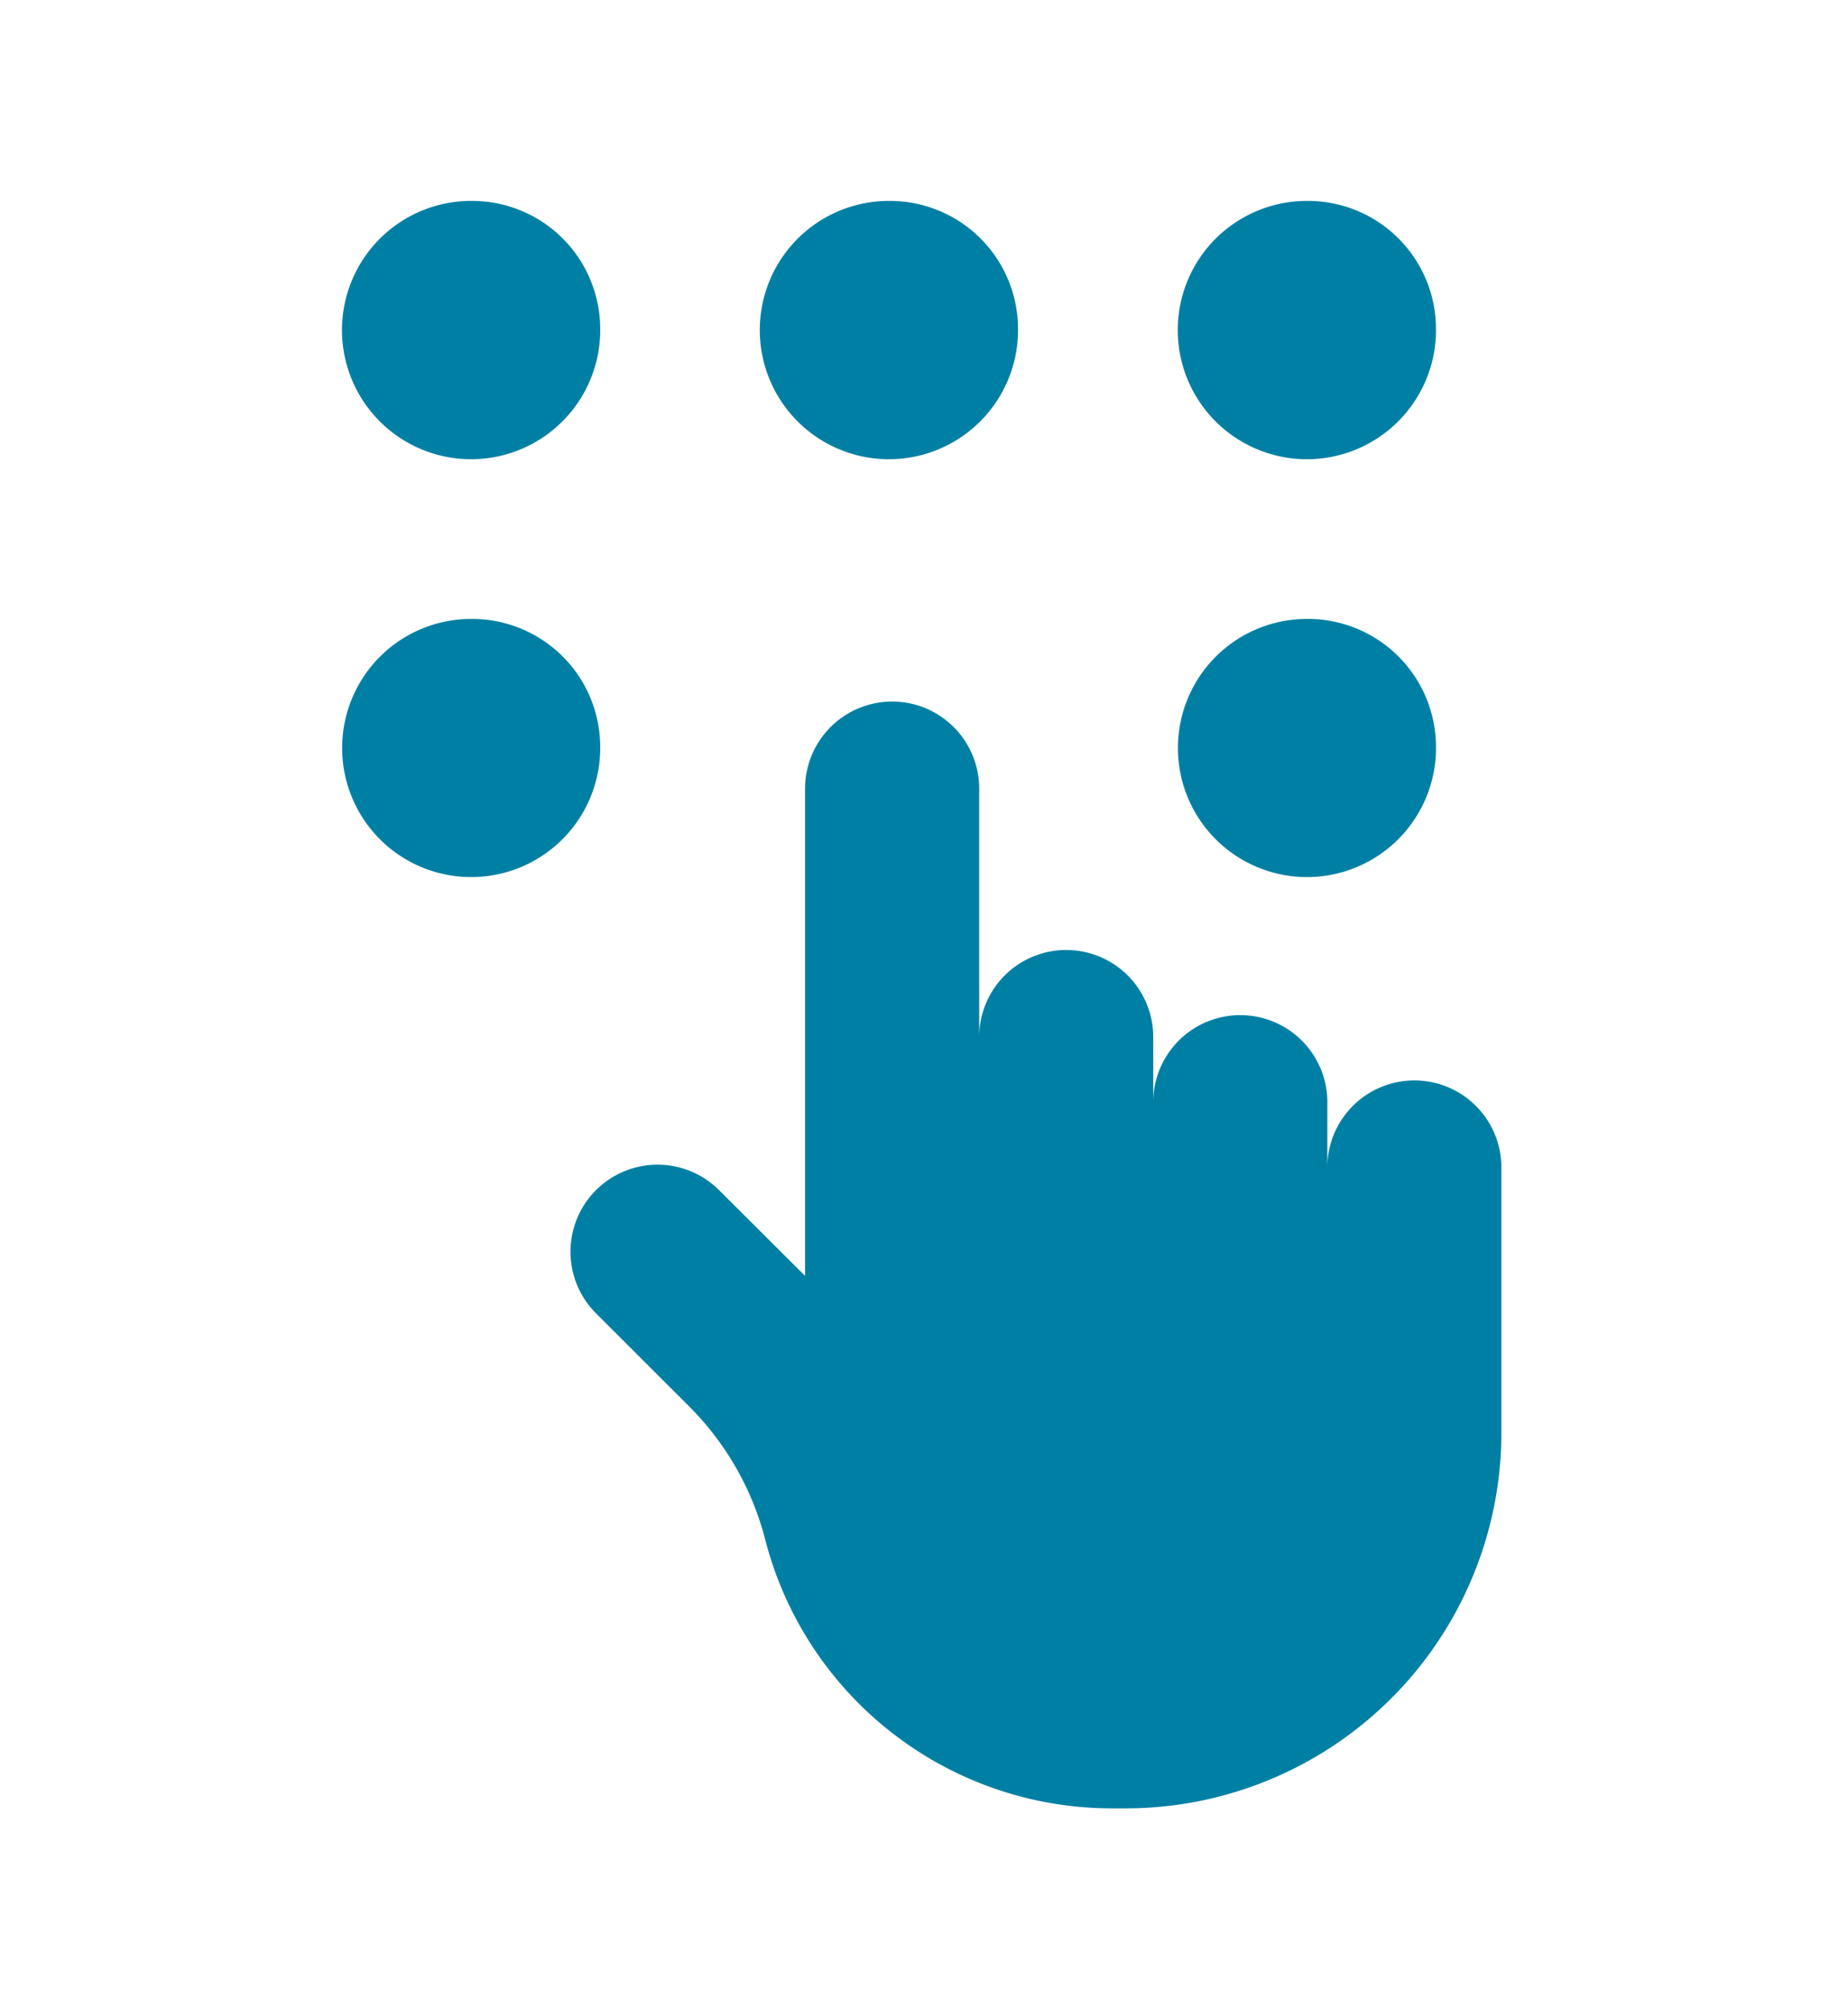
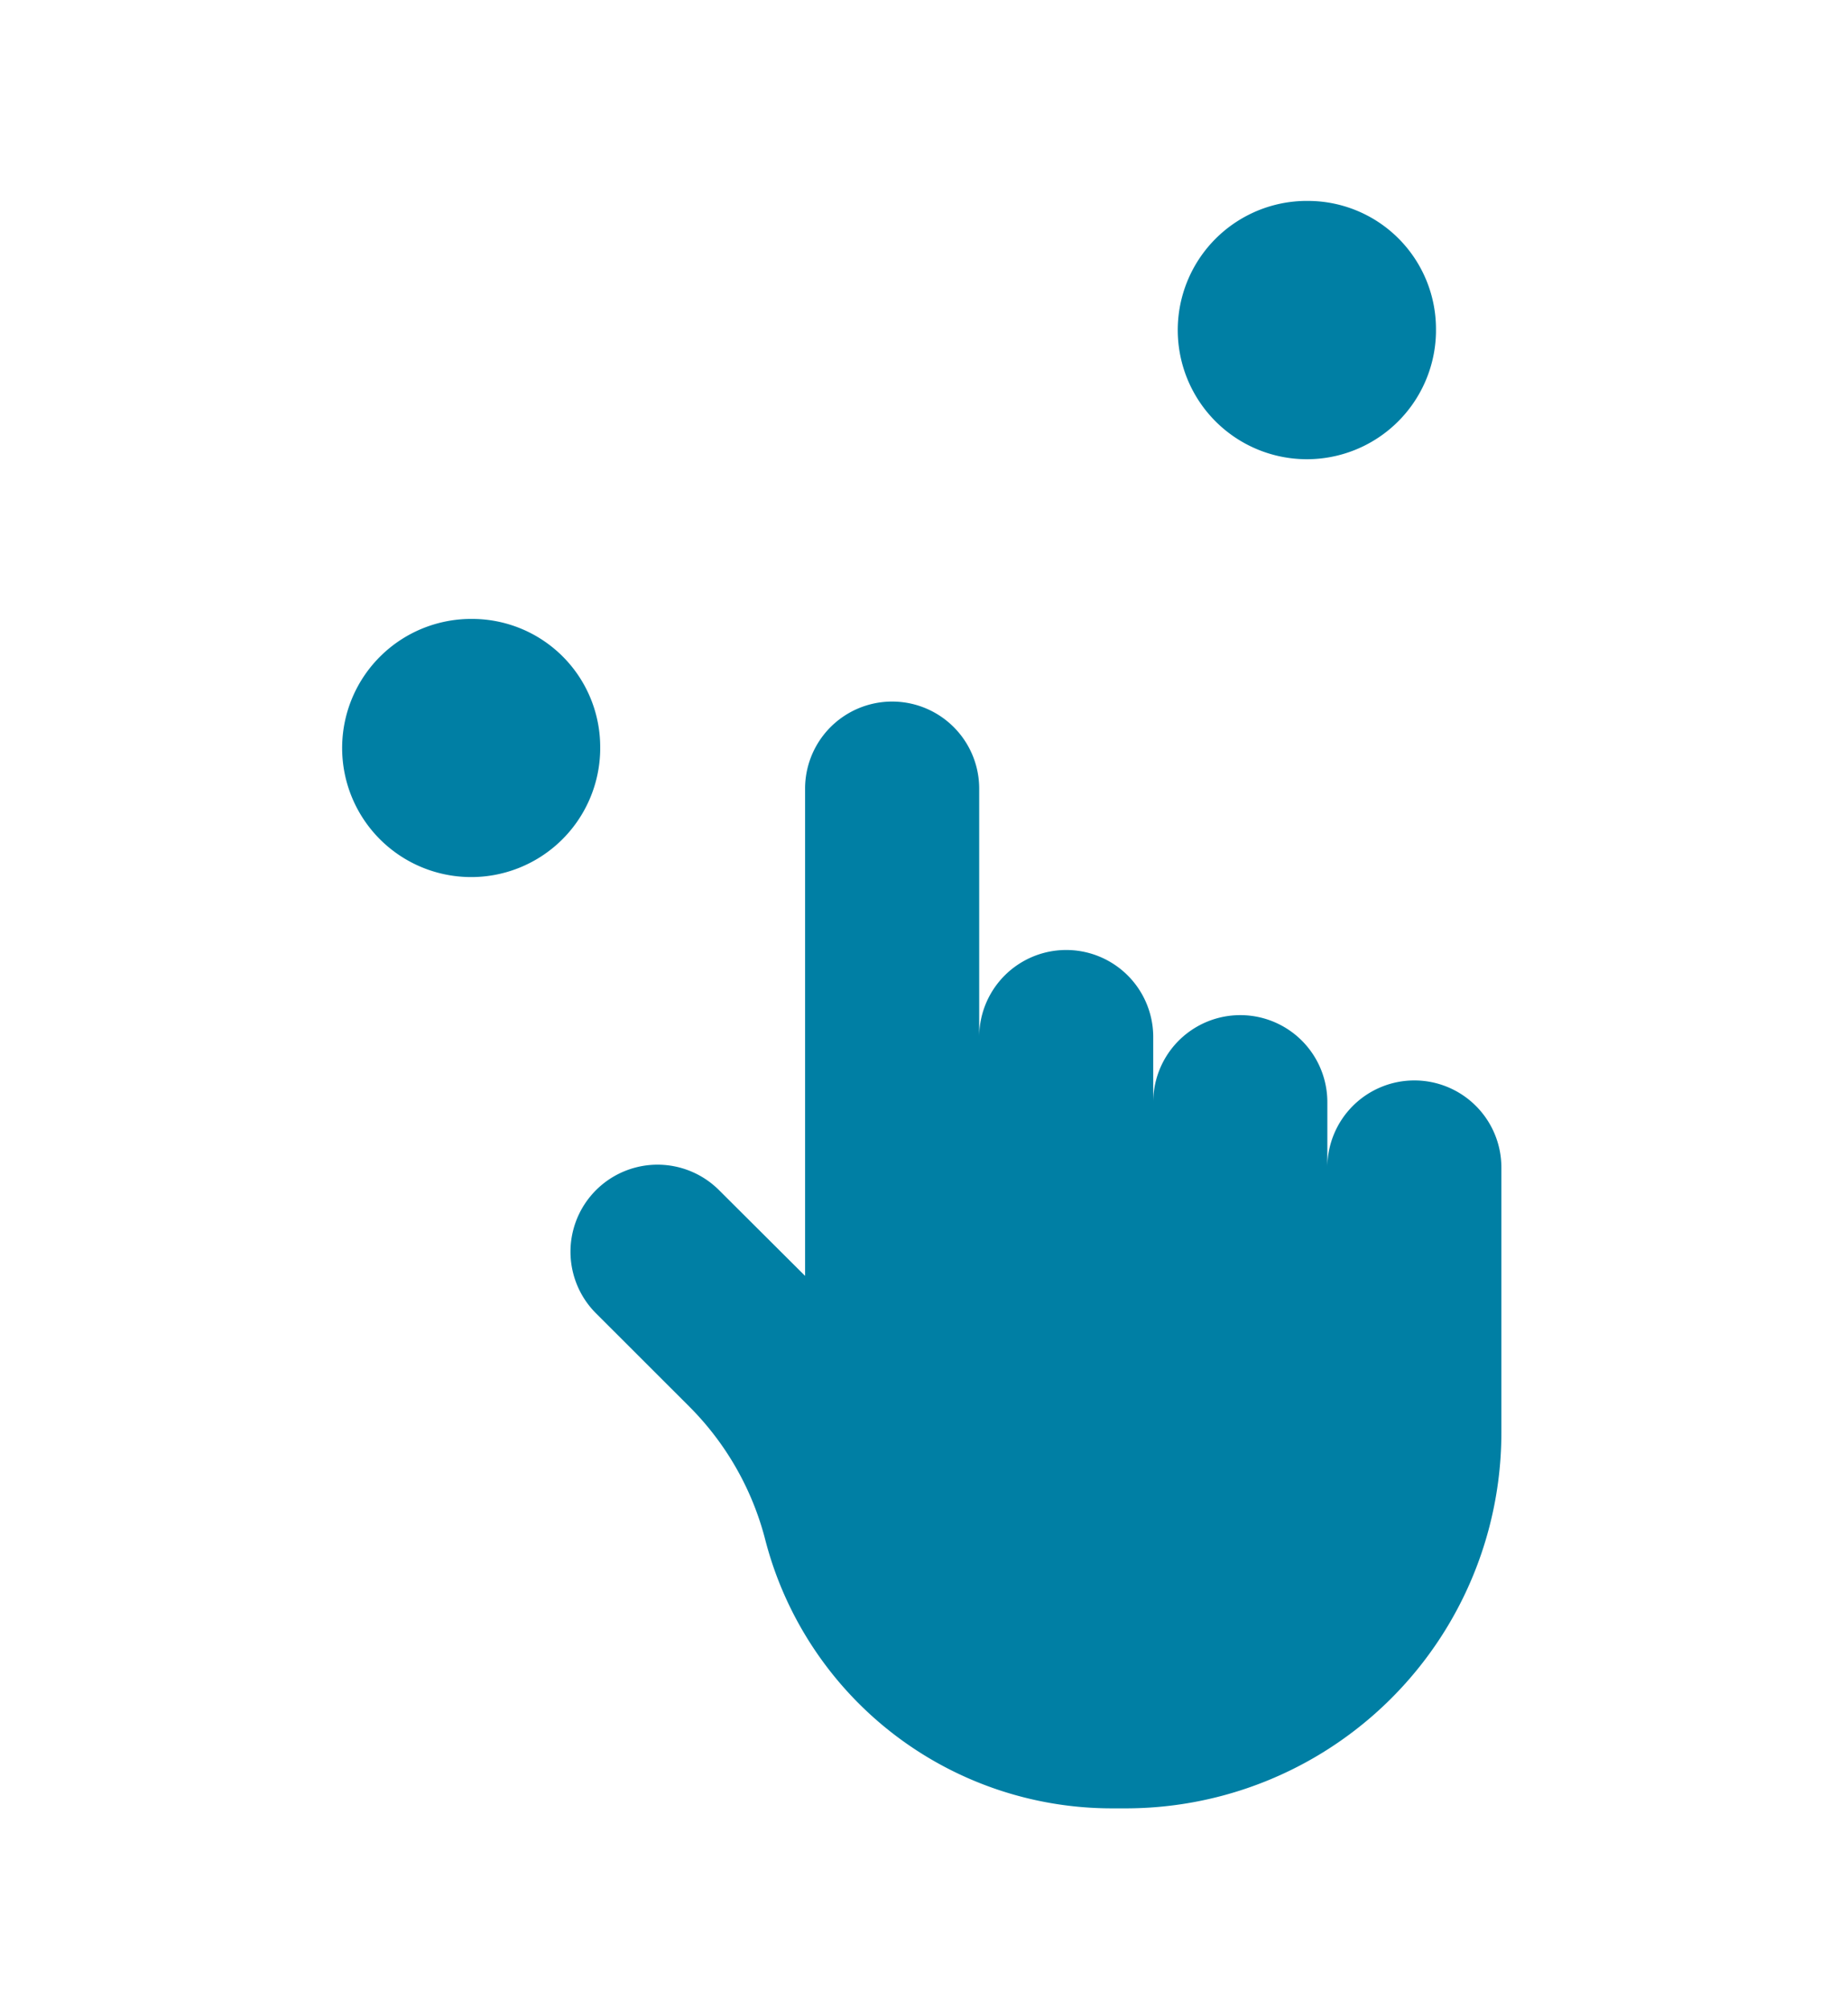
<svg xmlns="http://www.w3.org/2000/svg" viewBox="0 0 23 25">
  <defs>
    <style>.a{fill:#007fa4;}</style>
  </defs>
  <title>dial-blue</title>
-   <path class="a" d="M17.604,13.443a1.083,1.083,0,0,0-1.084,1.081v-.81a1.083,1.083,0,0,0-2.167,0v-.811a1.083,1.083,0,1,0-2.166,0h0V9.813a1.083,1.083,0,1,0-2.167-.001V15.875L8.95,14.809A1.083,1.083,0,0,0,7.417,16.34l1.16,1.159a3.616,3.616,0,0,1,.947,1.658A4.456,4.456,0,0,0,13.839,22.5h.17a4.676,4.676,0,0,0,4.677-4.676h0V14.525A1.083,1.083,0,0,0,17.604,13.443Z" />
-   <path class="a" d="M5.891,2.5A1.607,1.607,0,1,0,7.47,4.135V4.106A1.594,1.594,0,0,0,5.891,2.5Z" />
-   <path class="a" d="M11.092,2.5A1.607,1.607,0,1,0,12.67,4.136v-.03A1.594,1.594,0,0,0,11.092,2.5Z" />
+   <path class="a" d="M17.604,13.443a1.083,1.083,0,0,0-1.084,1.081v-.81a1.083,1.083,0,0,0-2.167,0v-.811a1.083,1.083,0,1,0-2.166,0h0V9.813a1.083,1.083,0,1,0-2.167-.001V15.875L8.95,14.809A1.083,1.083,0,0,0,7.417,16.34l1.16,1.159a3.616,3.616,0,0,1,.947,1.658A4.456,4.456,0,0,0,13.839,22.5h.17a4.676,4.676,0,0,0,4.677-4.676V14.525A1.083,1.083,0,0,0,17.604,13.443Z" />
  <path class="a" d="M16.294,2.5a1.607,1.607,0,1,0,1.578,1.635h0V4.106A1.594,1.594,0,0,0,16.294,2.5Z" />
-   <path class="a" d="M16.294,7.701a1.606,1.606,0,1,0,1.578,1.634V9.307A1.594,1.594,0,0,0,16.294,7.701Z" />
  <path class="a" d="M5.891,7.701A1.606,1.606,0,1,0,7.47,9.335V9.307A1.594,1.594,0,0,0,5.891,7.701Z" />
</svg>